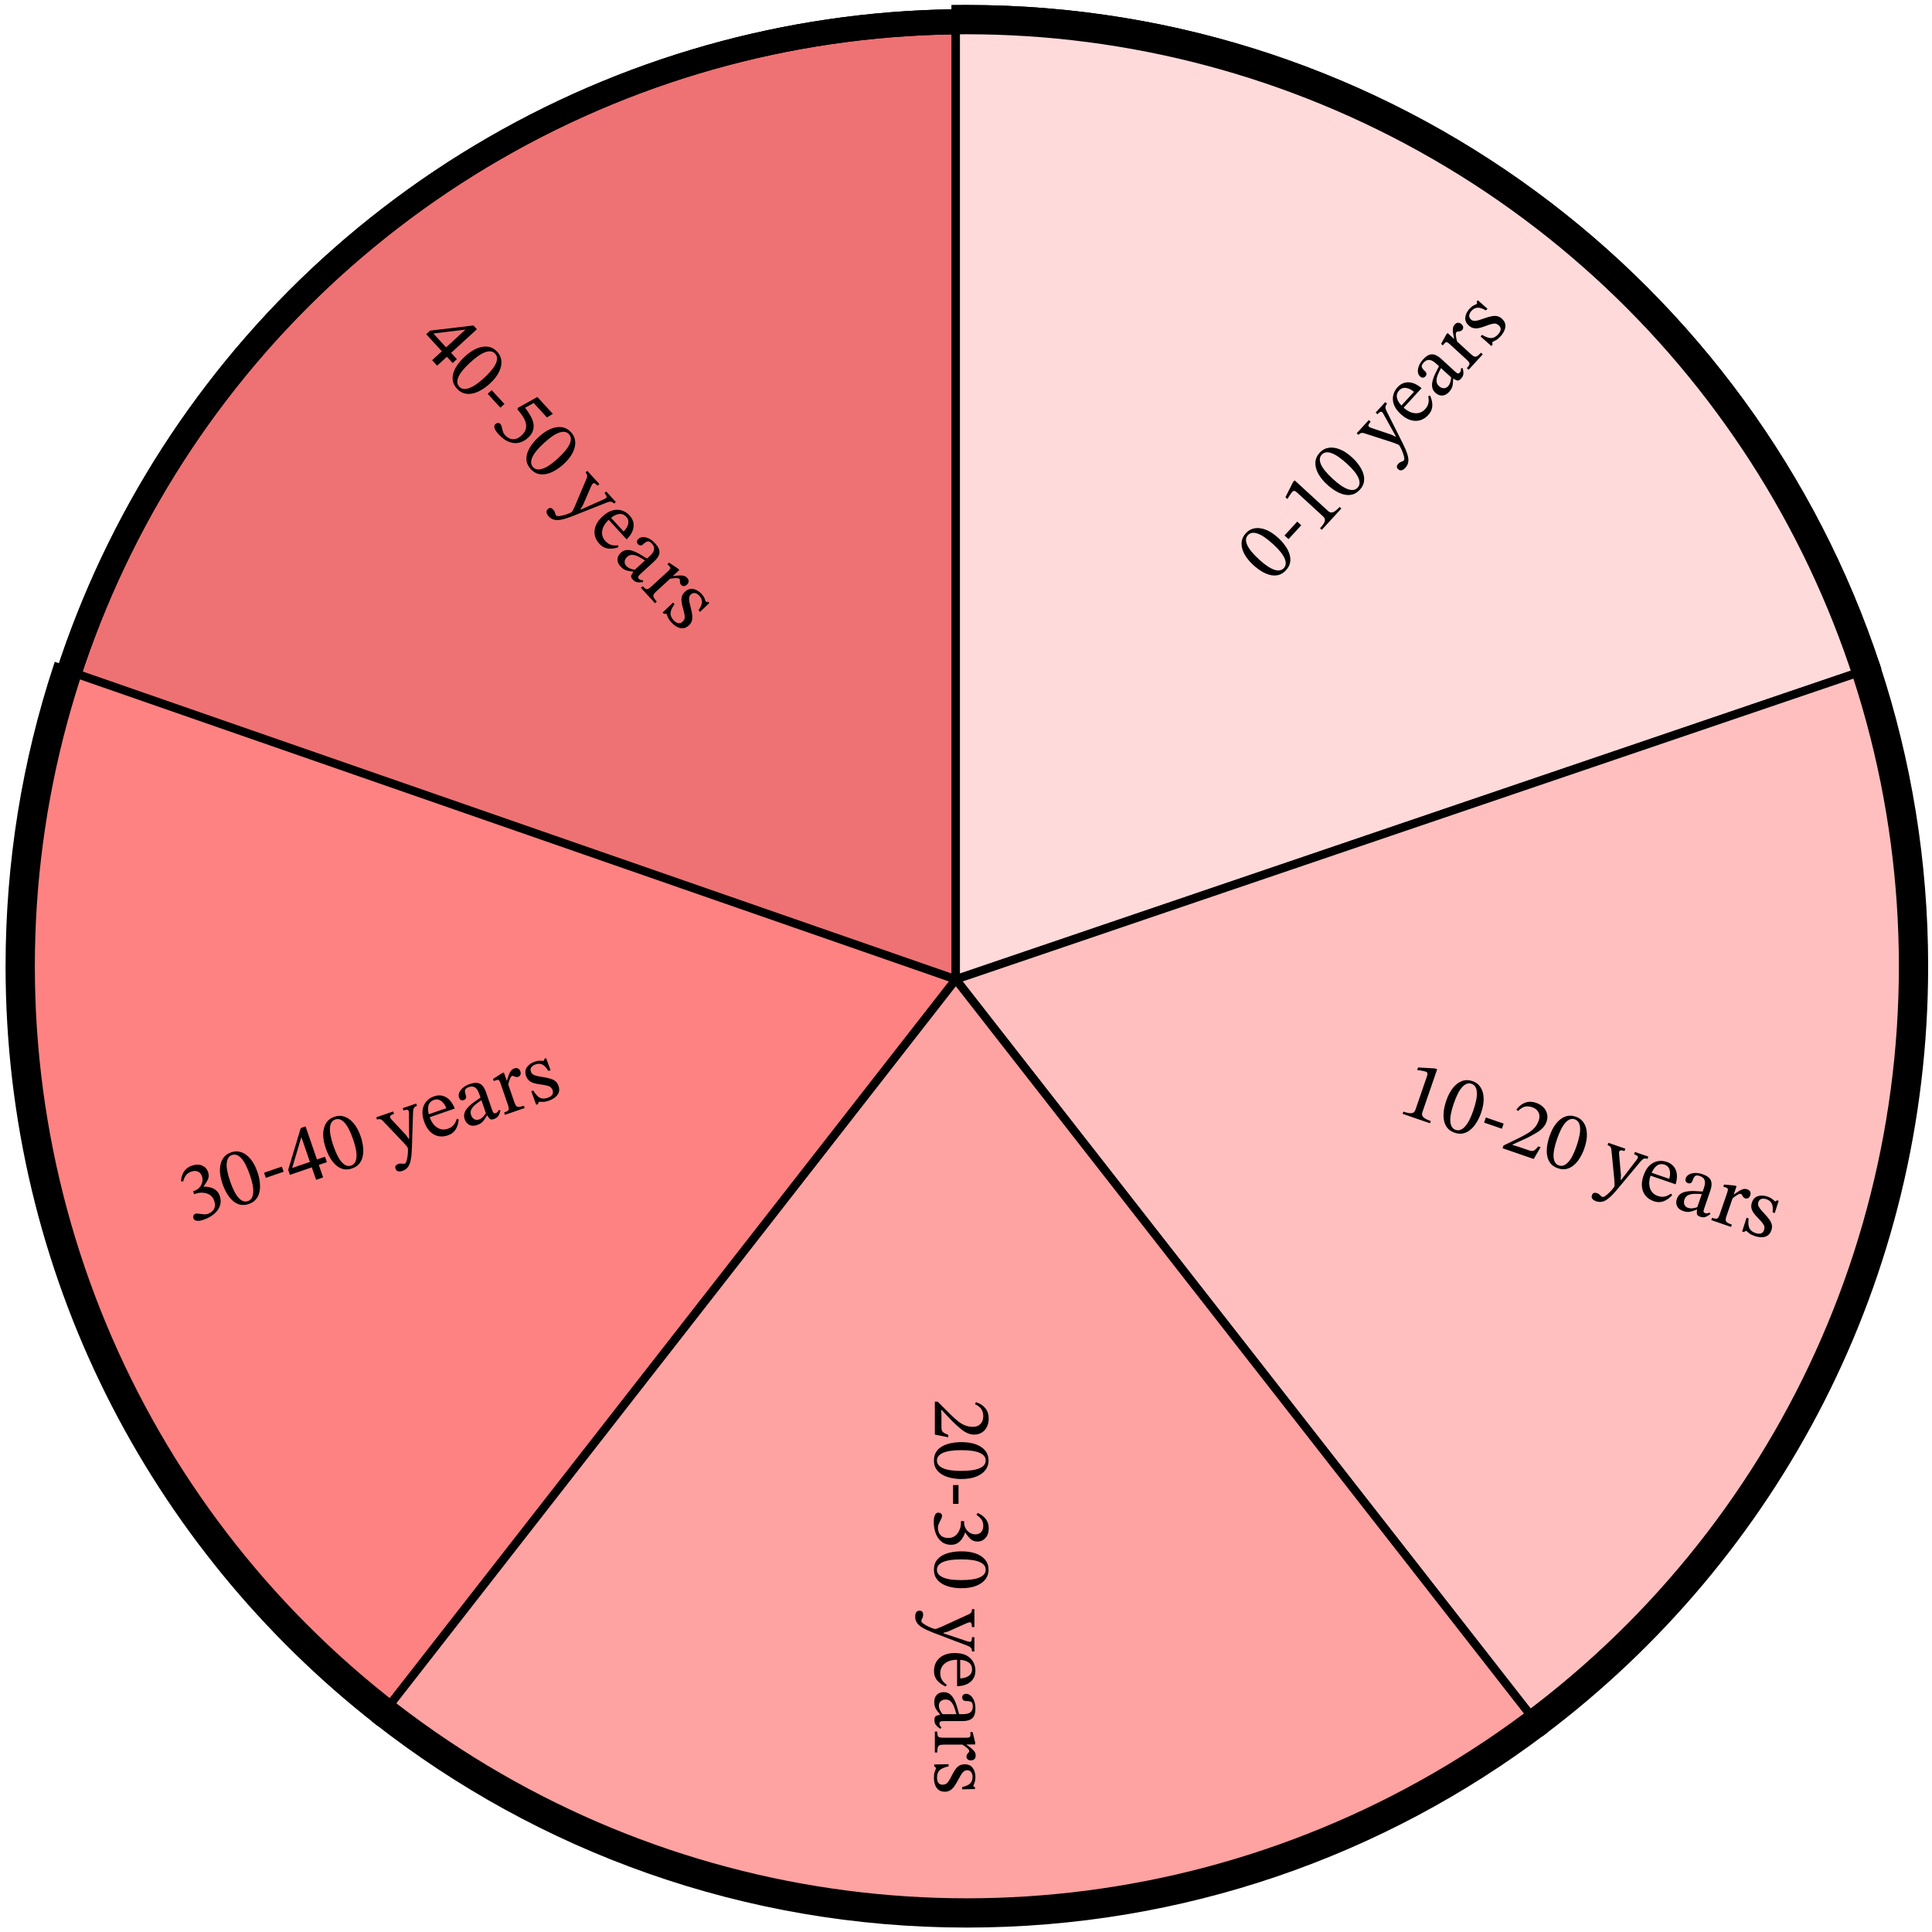
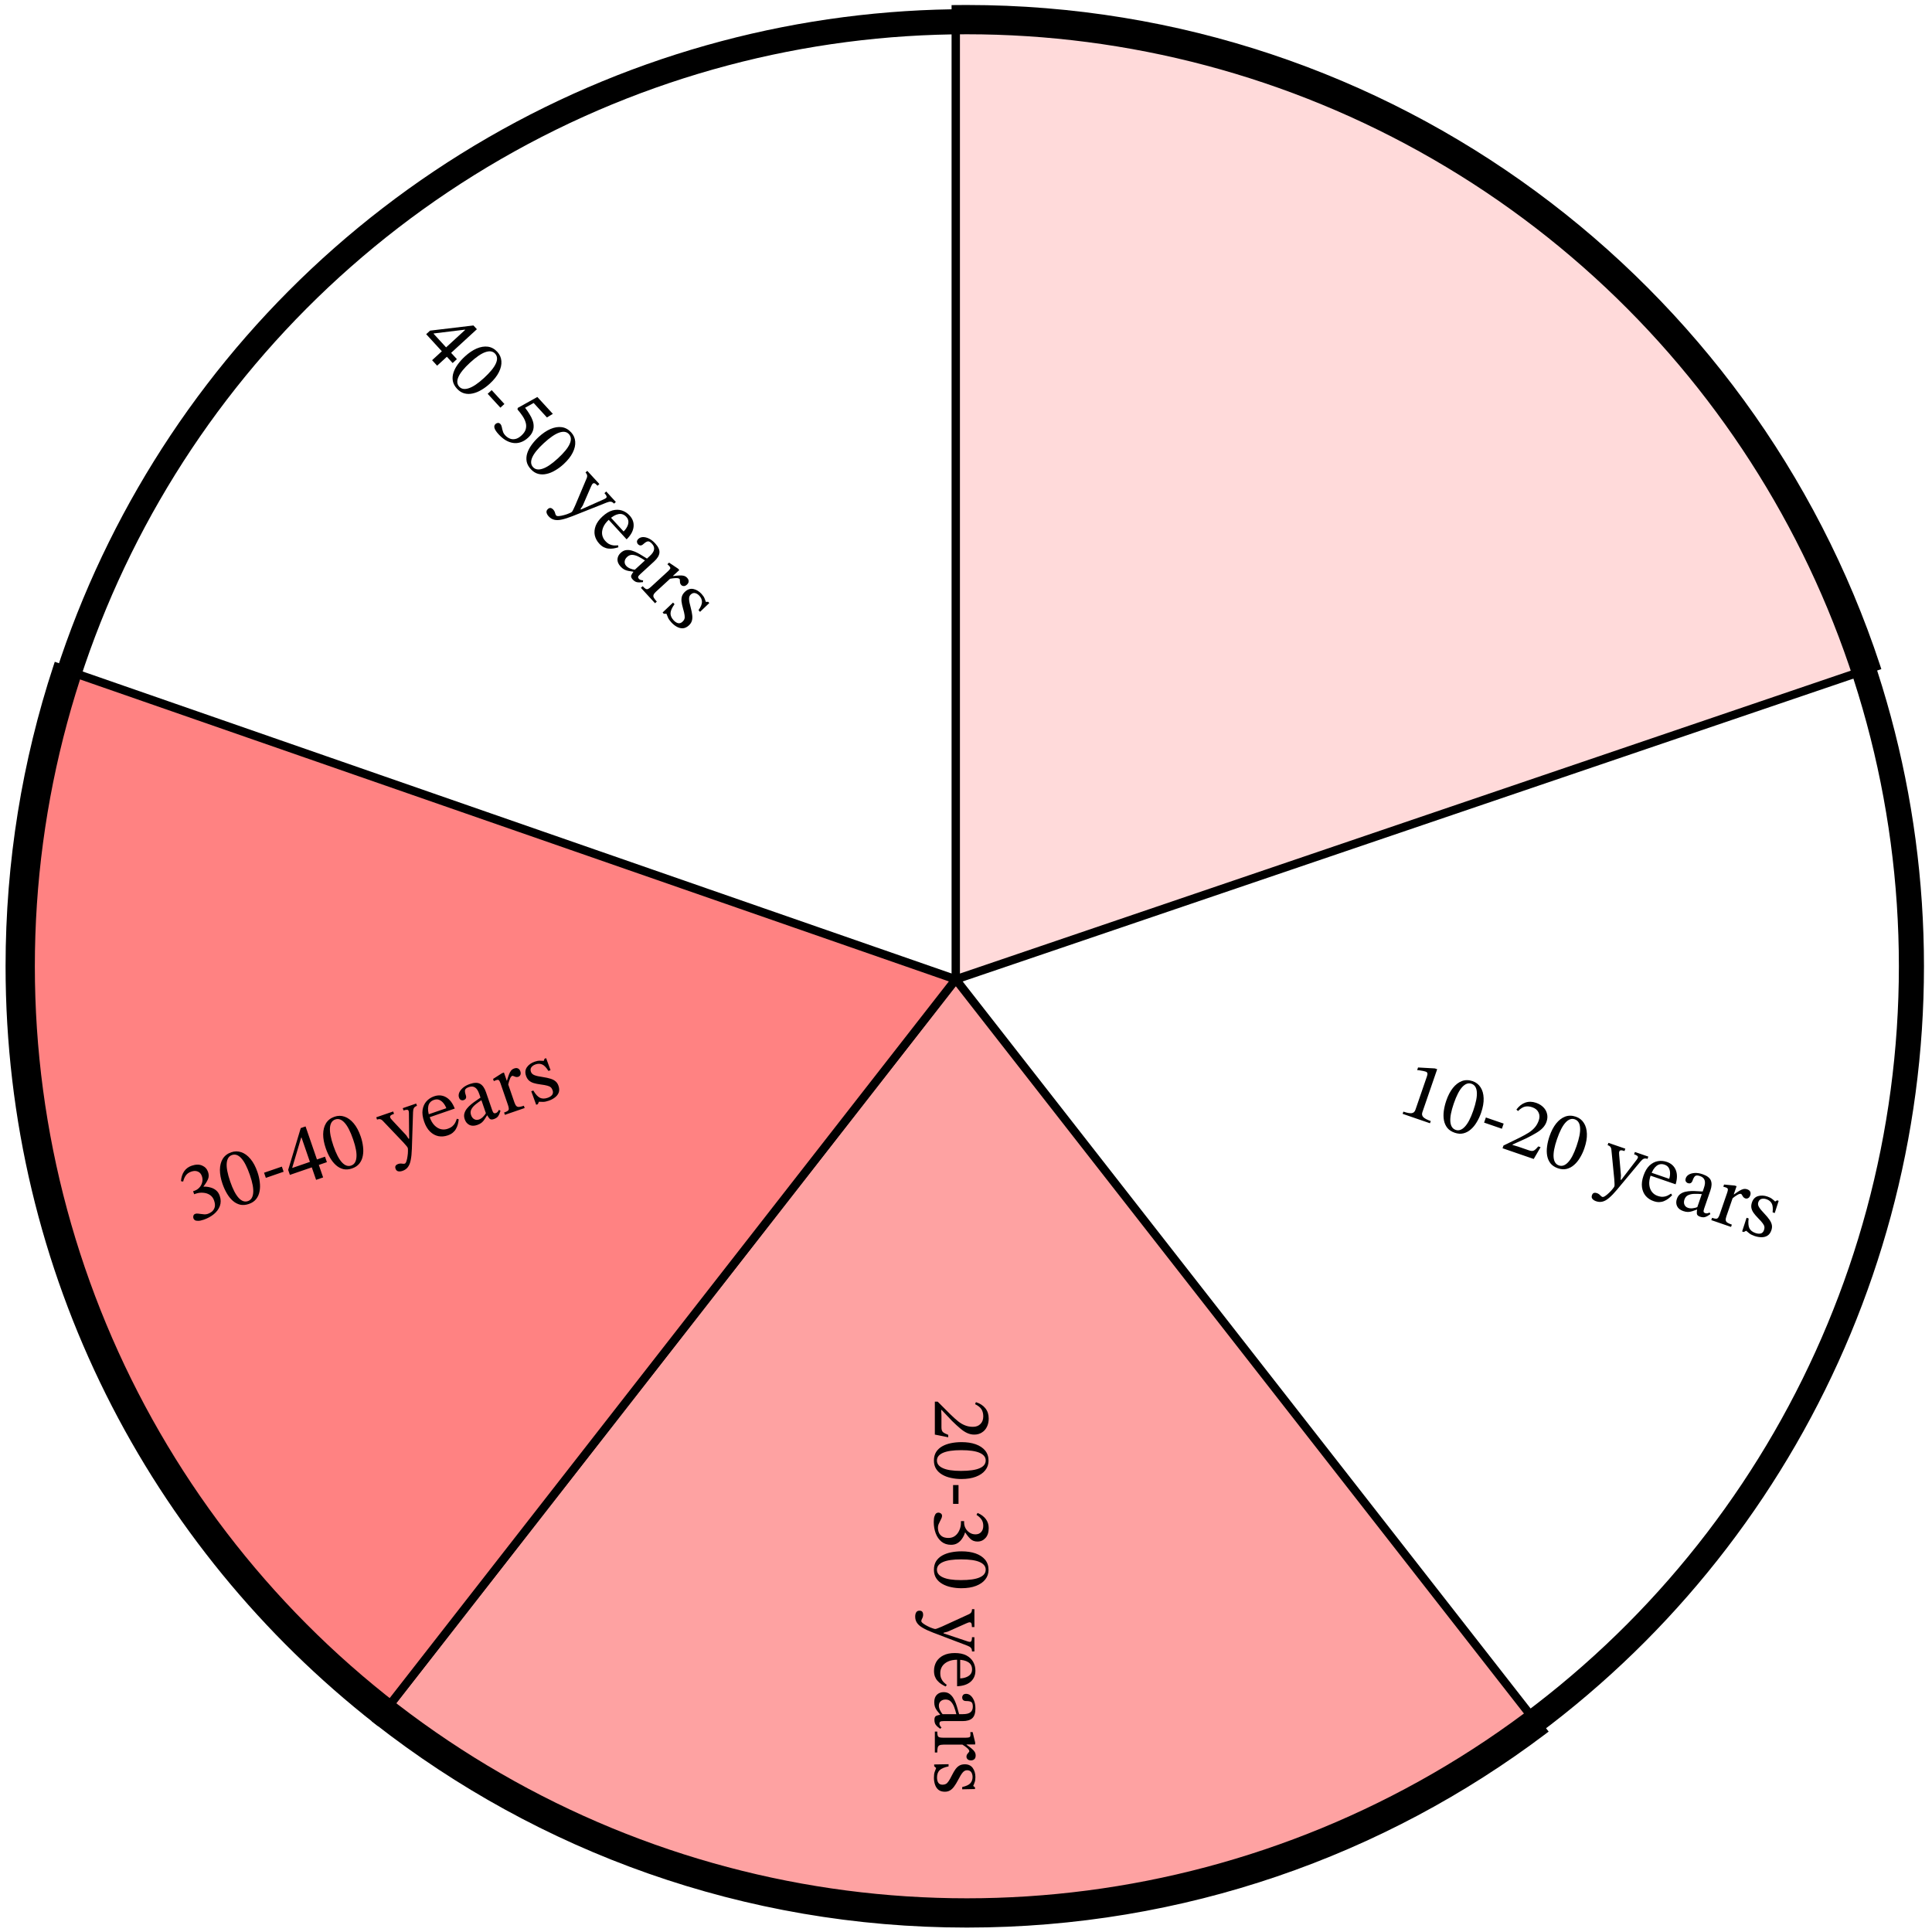
<svg xmlns="http://www.w3.org/2000/svg" width="231" height="231" viewBox="0 0 231 231" fill="none">
-   <circle cx="115.603" cy="115.534" r="112.937" fill="#EE7273" stroke="black" stroke-width="3" />
  <path fill-rule="evenodd" clip-rule="evenodd" d="M114.275 1.105V117.101L224.313 79.688C209.271 34.044 166.285 1.097 115.603 1.097C115.16 1.097 114.717 1.1 114.275 1.105Z" fill="#D9D9D9" />
-   <path d="M114.275 117.101H113.775V117.799L114.436 117.574L114.275 117.101ZM114.275 1.105L114.27 0.605L113.775 0.61V1.105H114.275ZM224.313 79.688L224.474 80.161L224.943 80.002L224.788 79.531L224.313 79.688ZM114.775 117.101V1.105H113.775V117.101H114.775ZM224.153 79.214L114.114 116.627L114.436 117.574L224.474 80.161L224.153 79.214ZM115.603 1.597C166.063 1.597 208.862 34.399 223.839 79.844L224.788 79.531C209.681 33.688 166.507 0.597 115.603 0.597V1.597ZM114.281 1.605C114.721 1.6 115.162 1.597 115.603 1.597V0.597C115.158 0.597 114.714 0.6 114.27 0.605L114.281 1.605Z" fill="black" />
  <path fill-rule="evenodd" clip-rule="evenodd" d="M114.275 1.105V117.101L224.313 79.688C209.271 34.044 166.285 1.097 115.603 1.097C115.16 1.097 114.717 1.1 114.275 1.105Z" fill="#FFDADA" />
  <path d="M114.275 117.101H113.775V117.799L114.436 117.574L114.275 117.101ZM114.275 1.105L114.27 0.605L113.775 0.61V1.105H114.275ZM224.313 79.688L224.474 80.161L224.943 80.002L224.788 79.531L224.313 79.688ZM114.775 117.101V1.105H113.775V117.101H114.775ZM224.153 79.214L114.114 116.627L114.436 117.574L224.474 80.161L224.153 79.214ZM115.603 1.597C166.063 1.597 208.862 34.399 223.839 79.844L224.788 79.531C209.681 33.688 166.507 0.597 115.603 0.597V1.597ZM114.281 1.605C114.721 1.6 115.162 1.597 115.603 1.597V0.597C115.158 0.597 114.714 0.6 114.27 0.605L114.281 1.605Z" fill="black" />
-   <path fill-rule="evenodd" clip-rule="evenodd" d="M184.459 206.945C212.145 186.058 230.04 152.886 230.04 115.533C230.04 103.013 228.029 90.963 224.313 79.687L114.275 117.1L184.459 206.945Z" fill="#FFBFBF" />
-   <path d="M184.459 206.945L184.065 207.253L184.368 207.64L184.761 207.344L184.459 206.945ZM224.313 79.687L224.788 79.531L224.63 79.051L224.153 79.214L224.313 79.687ZM114.275 117.1L114.114 116.627L113.448 116.853L113.881 117.408L114.275 117.1ZM229.54 115.533C229.54 152.722 211.724 185.749 184.158 206.546L184.761 207.344C212.565 186.367 230.54 153.049 230.54 115.533H229.54ZM223.839 79.844C227.538 91.069 229.54 103.067 229.54 115.533H230.54C230.54 102.959 228.521 90.856 224.788 79.531L223.839 79.844ZM224.153 79.214L114.114 116.627L114.436 117.573L224.474 80.16L224.153 79.214ZM113.881 117.408L184.065 207.253L184.854 206.637L114.669 116.792L113.881 117.408Z" fill="black" />
  <path fill-rule="evenodd" clip-rule="evenodd" d="M45.136 205.707L114.275 117.1L184.459 206.945C165.3 221.399 141.452 229.97 115.603 229.97C89.024 229.97 64.562 220.909 45.136 205.707Z" fill="#FEA2A2" />
  <path d="M45.136 205.707L44.742 205.4L44.435 205.793L44.828 206.101L45.136 205.707ZM114.275 117.1L114.669 116.792L114.275 116.287L113.881 116.792L114.275 117.1ZM184.459 206.945L184.76 207.344L185.166 207.038L184.853 206.637L184.459 206.945ZM45.53 206.015L114.669 117.407L113.881 116.792L44.742 205.4L45.53 206.015ZM113.881 117.407L184.065 207.253L184.853 206.637L114.669 116.792L113.881 117.407ZM184.158 206.546C165.083 220.937 141.34 229.47 115.603 229.47V230.47C141.565 230.47 165.517 221.862 184.76 207.344L184.158 206.546ZM115.603 229.47C89.14 229.47 64.785 220.449 45.444 205.314L44.828 206.101C64.338 221.369 88.909 230.47 115.603 230.47V229.47Z" fill="black" />
  <path fill-rule="evenodd" clip-rule="evenodd" d="M45.136 205.707C18.37 184.761 1.166 152.156 1.166 115.533C1.166 103.042 3.167 91.019 6.866 79.766L114.275 117.1L45.136 205.707Z" fill="#FF8282" />
  <path d="M45.136 205.707L44.828 206.101L45.223 206.41L45.531 206.015L45.136 205.707ZM6.866 79.766L7.031 79.294L6.55 79.127L6.391 79.61L6.866 79.766ZM114.275 117.1L114.669 117.407L115.099 116.857L114.439 116.627L114.275 117.1ZM45.444 205.314C18.794 184.458 1.666 151.996 1.666 115.533H0.666C0.666 152.316 17.946 185.064 44.828 206.101L45.444 205.314ZM1.666 115.533C1.666 103.096 3.659 91.126 7.341 79.923L6.391 79.61C2.676 90.913 0.666 102.989 0.666 115.533H1.666ZM114.439 116.627L7.031 79.294L6.702 80.239L114.111 117.572L114.439 116.627ZM45.531 206.015L114.669 117.407L113.881 116.792L44.742 205.4L45.531 206.015Z" fill="black" />
  <circle cx="115.603" cy="115.534" r="112.937" stroke="black" stroke-width="3" />
-   <path d="M153.769 68.168C153.499 68.463 153.205 68.655 152.888 68.744C152.566 68.829 152.233 68.832 151.89 68.752C151.547 68.672 151.201 68.527 150.852 68.316C150.503 68.104 150.167 67.85 149.843 67.552C149.376 67.124 149.022 66.686 148.781 66.239C148.54 65.782 148.429 65.341 148.448 64.916C148.472 64.485 148.646 64.093 148.97 63.739C149.263 63.42 149.616 63.228 150.028 63.163C150.436 63.094 150.882 63.155 151.367 63.346C151.847 63.533 152.34 63.858 152.846 64.323C153.16 64.611 153.433 64.92 153.664 65.25C153.9 65.575 154.07 65.907 154.175 66.247C154.283 66.582 154.309 66.914 154.253 67.242C154.196 67.57 154.035 67.879 153.769 68.168ZM153.504 67.925C153.77 67.635 153.8 67.252 153.596 66.775C153.396 66.292 152.942 65.727 152.234 65.078C151.488 64.393 150.865 63.967 150.367 63.8C149.869 63.623 149.48 63.687 149.201 63.992C148.935 64.281 148.907 64.667 149.116 65.149C149.326 65.63 149.796 66.207 150.528 66.879C151.241 67.532 151.848 67.945 152.351 68.116C152.849 68.284 153.233 68.22 153.504 67.925ZM155.584 62.802L154.063 64.46L153.584 64.021L155.105 62.363L155.584 62.802ZM160.377 60.802L158.038 63.352L157.832 63.162C158.152 62.813 158.34 62.534 158.397 62.324C158.454 62.114 158.392 61.925 158.21 61.759L155.093 58.899C154.965 58.782 154.859 58.716 154.773 58.701C154.682 58.681 154.594 58.718 154.509 58.811C154.464 58.861 154.406 58.934 154.334 59.031C154.263 59.129 154.192 59.236 154.122 59.352C154.046 59.464 153.985 59.57 153.937 59.671L153.694 59.448L154.6 57.647L154.796 57.433L158.805 61.11C158.987 61.277 159.182 61.321 159.391 61.241C159.6 61.161 159.86 60.952 160.171 60.613L160.377 60.802ZM162.595 58.547C162.325 58.841 162.031 59.033 161.714 59.123C161.392 59.207 161.059 59.21 160.716 59.13C160.373 59.051 160.027 58.905 159.678 58.694C159.329 58.482 158.993 58.228 158.669 57.93C158.202 57.502 157.848 57.065 157.607 56.617C157.366 56.161 157.254 55.719 157.274 55.294C157.298 54.864 157.472 54.471 157.796 54.118C158.089 53.798 158.442 53.606 158.854 53.541C159.262 53.472 159.708 53.533 160.193 53.724C160.673 53.911 161.166 54.237 161.672 54.701C161.986 54.989 162.259 55.298 162.49 55.628C162.726 55.953 162.896 56.285 163 56.625C163.109 56.96 163.135 57.292 163.079 57.62C163.022 57.948 162.861 58.257 162.595 58.547ZM162.33 58.303C162.596 58.013 162.626 57.63 162.422 57.153C162.222 56.671 161.768 56.105 161.06 55.456C160.314 54.771 159.691 54.345 159.193 54.178C158.695 54.001 158.306 54.065 158.027 54.37C157.761 54.66 157.733 55.045 157.942 55.527C158.152 56.009 158.622 56.585 159.354 57.257C160.067 57.91 160.674 58.323 161.177 58.495C161.675 58.662 162.059 58.598 162.33 58.303ZM168.034 55.931C167.895 56.083 167.75 56.181 167.601 56.225C167.452 56.27 167.309 56.228 167.171 56.102C167.058 55.999 167.006 55.892 167.016 55.783C167.03 55.67 167.08 55.566 167.165 55.473C167.282 55.345 167.413 55.257 167.557 55.208C167.706 55.154 167.803 55.103 167.848 55.054C167.911 54.985 167.925 54.862 167.889 54.684C167.858 54.511 167.802 54.32 167.722 54.111C167.647 53.897 167.563 53.707 167.471 53.541C167.389 53.375 167.32 53.267 167.266 53.218C167.217 53.173 167.104 53.118 166.927 53.055C166.754 52.987 166.598 52.93 166.459 52.884L163.1 51.798C162.985 51.756 162.876 51.746 162.773 51.769C162.665 51.788 162.551 51.864 162.429 51.997L162.215 51.801L163.662 50.224L163.883 50.426C163.73 50.593 163.643 50.722 163.624 50.813C163.604 50.894 163.625 50.964 163.689 51.022C163.738 51.067 163.804 51.105 163.885 51.134C163.962 51.159 164.036 51.187 164.108 51.216L166.392 51.981L166.841 52.217L166.888 52.165L165.407 49.49C165.391 49.458 165.368 49.423 165.339 49.387C165.308 49.341 165.281 49.307 165.256 49.284C165.183 49.217 165.097 49.211 165.001 49.267C164.909 49.318 164.806 49.405 164.694 49.528L164.48 49.332L165.629 48.079L165.843 48.275C165.708 48.422 165.643 48.562 165.648 48.694C165.649 48.821 165.696 48.977 165.789 49.162L167.756 53.083C167.999 53.568 168.172 53.985 168.277 54.335C168.386 54.679 168.42 54.977 168.379 55.229C168.343 55.486 168.228 55.719 168.034 55.931ZM170.76 49.631C170.49 49.925 170.175 50.13 169.817 50.245C169.458 50.35 169.081 50.347 168.684 50.237C168.283 50.122 167.886 49.884 167.493 49.524C167.08 49.145 166.804 48.766 166.665 48.385C166.525 47.994 166.498 47.62 166.581 47.263C166.665 46.905 166.837 46.584 167.099 46.299C167.468 45.896 167.906 45.701 168.411 45.712C168.916 45.723 169.436 45.955 169.97 46.409L167.773 48.804L167.494 48.561L169.062 46.852C168.876 46.69 168.677 46.566 168.466 46.481C168.249 46.391 168.04 46.358 167.838 46.381C167.636 46.404 167.454 46.503 167.292 46.68C167.031 46.965 166.948 47.282 167.043 47.632C167.133 47.977 167.383 48.337 167.79 48.711C168.129 49.022 168.461 49.227 168.786 49.327C169.112 49.426 169.412 49.439 169.687 49.365C169.957 49.288 170.185 49.148 170.37 48.947C170.554 48.745 170.676 48.558 170.735 48.386C170.798 48.209 170.828 48.038 170.826 47.873C170.818 47.703 170.799 47.532 170.768 47.358L171 47.313C171.079 47.503 171.144 47.698 171.195 47.899C171.241 48.095 171.261 48.29 171.256 48.484C171.254 48.673 171.215 48.863 171.139 49.055C171.062 49.247 170.936 49.439 170.76 49.631ZM173.265 46.855C173.004 47.14 172.725 47.287 172.428 47.295C172.135 47.298 171.871 47.191 171.635 46.975C171.439 46.795 171.315 46.6 171.263 46.389C171.211 46.17 171.206 45.944 171.248 45.711C171.295 45.473 171.365 45.239 171.459 45.008C171.557 44.773 171.661 44.551 171.77 44.343C171.879 44.136 171.972 43.95 172.05 43.786L171.726 43.489C171.406 43.196 171.129 43.045 170.892 43.037C170.656 43.019 170.436 43.12 170.233 43.341C170.039 43.552 169.96 43.728 169.994 43.868C170.028 44.008 170.156 44.179 170.377 44.382C170.49 44.486 170.549 44.594 170.554 44.707C170.558 44.811 170.513 44.914 170.419 45.017C170.351 45.091 170.259 45.138 170.142 45.157C170.024 45.167 169.904 45.115 169.781 45.002C169.643 44.876 169.561 44.705 169.532 44.489C169.509 44.269 169.545 44.026 169.643 43.763C169.744 43.494 169.917 43.227 170.16 42.962C170.53 42.559 170.884 42.36 171.224 42.364C171.564 42.368 171.926 42.546 172.309 42.898L173.982 44.432C174.134 44.572 174.248 44.645 174.324 44.651C174.4 44.657 174.473 44.621 174.546 44.542C174.609 44.473 174.648 44.396 174.663 44.311C174.683 44.22 174.688 44.126 174.679 44.027L174.898 44.025C174.963 44.309 174.985 44.547 174.964 44.736C174.944 44.917 174.848 45.1 174.677 45.287C174.519 45.459 174.366 45.527 174.218 45.491C174.075 45.45 173.901 45.358 173.697 45.216L173.568 45.179L172.293 44.01C172.144 44.28 172.017 44.547 171.91 44.812C171.804 45.076 171.753 45.323 171.758 45.554C171.763 45.785 171.862 45.989 172.053 46.164C172.235 46.331 172.425 46.415 172.623 46.416C172.822 46.417 172.993 46.339 173.137 46.181C173.254 46.053 173.344 45.892 173.406 45.696C173.473 45.494 173.508 45.273 173.512 45.033L173.832 45.217L173.75 45.306C173.745 45.509 173.732 45.7 173.712 45.88C173.696 46.056 173.653 46.225 173.585 46.388C173.516 46.542 173.409 46.698 173.265 46.855ZM177.286 42.368L175.596 44.211L175.383 44.014C175.531 43.852 175.627 43.723 175.67 43.627C175.713 43.521 175.709 43.427 175.658 43.344C175.607 43.252 175.512 43.143 175.375 43.017L173.348 41.158C173.216 41.036 173.106 40.958 173.02 40.924C172.933 40.881 172.829 40.925 172.707 41.058C172.639 41.132 172.59 41.191 172.559 41.234C172.528 41.278 172.512 41.3 172.512 41.3L172.306 41.111L172.923 39.994L173.085 39.817L173.844 40.514L173.865 40.492C173.8 40.197 173.754 39.947 173.726 39.74C173.698 39.534 173.698 39.357 173.724 39.209C173.756 39.057 173.825 38.922 173.933 38.804C174.064 38.662 174.198 38.59 174.335 38.589C174.476 38.583 174.61 38.638 174.738 38.755C174.876 38.881 174.945 39.008 174.946 39.136C174.951 39.258 174.915 39.361 174.839 39.444C174.767 39.523 174.682 39.576 174.584 39.604C174.485 39.623 174.396 39.636 174.316 39.644C174.232 39.648 174.176 39.664 174.149 39.694C174.072 39.777 174.048 39.932 174.077 40.157C174.105 40.382 174.153 40.606 174.219 40.83L175.899 42.371C176.051 42.511 176.185 42.597 176.3 42.63C176.414 42.663 176.529 42.642 176.644 42.566C176.763 42.485 176.906 42.354 177.072 42.172L177.286 42.368ZM178.311 41.369L177.023 40.229L177.199 40.037C177.649 40.306 178.021 40.433 178.313 40.421C178.6 40.404 178.867 40.26 179.115 39.99C179.286 39.803 179.389 39.617 179.424 39.432C179.453 39.242 179.382 39.068 179.21 38.91C179.092 38.802 178.973 38.734 178.854 38.706C178.74 38.673 178.589 38.68 178.402 38.725C178.211 38.767 177.952 38.851 177.627 38.978C177.307 39.101 177.03 39.186 176.796 39.233C176.557 39.277 176.343 39.274 176.152 39.226C175.961 39.178 175.775 39.07 175.593 38.903C175.288 38.624 175.157 38.304 175.198 37.944C175.243 37.578 175.41 37.238 175.699 36.924C175.87 36.737 176.032 36.605 176.184 36.528C176.332 36.446 176.47 36.379 176.6 36.326L176.607 36.319L176.567 36.051L176.702 35.904L177.85 36.916L177.667 37.115C177.247 36.874 176.907 36.766 176.648 36.791C176.385 36.812 176.15 36.935 175.942 37.161C175.789 37.328 175.698 37.507 175.668 37.697C175.643 37.882 175.714 38.051 175.881 38.204C176.024 38.335 176.212 38.386 176.447 38.357C176.682 38.328 177.02 38.231 177.461 38.065C177.786 37.947 178.075 37.864 178.328 37.816C178.575 37.762 178.802 37.757 179.006 37.8C179.206 37.839 179.397 37.942 179.579 38.108C179.81 38.32 179.945 38.548 179.983 38.792C180.017 39.031 179.978 39.276 179.866 39.526C179.759 39.771 179.604 40.004 179.401 40.225C179.207 40.437 179.03 40.586 178.868 40.673C178.712 40.755 178.568 40.827 178.439 40.89L178.425 40.904L178.453 41.215L178.311 41.369Z" fill="black" />
  <path d="M170.977 134.302L167.705 133.176L167.796 132.911C168.244 133.065 168.575 133.126 168.791 133.095C169.006 133.063 169.154 132.931 169.234 132.698L170.611 128.698C170.668 128.534 170.686 128.41 170.665 128.325C170.647 128.235 170.578 128.169 170.459 128.127C170.396 128.106 170.305 128.082 170.187 128.055C170.07 128.029 169.943 128.006 169.809 127.988C169.676 127.964 169.554 127.95 169.442 127.947L169.55 127.634L171.563 127.746L171.837 127.84L170.066 132.984C169.986 133.217 170.024 133.414 170.18 133.573C170.337 133.733 170.633 133.888 171.068 134.038L170.977 134.302ZM173.93 135.436C173.551 135.305 173.258 135.113 173.05 134.858C172.844 134.596 172.709 134.292 172.645 133.946C172.581 133.6 172.576 133.224 172.63 132.82C172.685 132.416 172.784 132.006 172.927 131.59C173.133 130.991 173.393 130.492 173.707 130.092C174.03 129.688 174.39 129.41 174.788 129.258C175.192 129.108 175.621 129.112 176.075 129.268C176.484 129.409 176.801 129.655 177.025 130.008C177.252 130.354 177.374 130.787 177.392 131.308C177.412 131.823 177.311 132.404 177.087 133.054C176.948 133.457 176.774 133.831 176.564 134.174C176.36 134.52 176.123 134.809 175.853 135.04C175.589 135.274 175.296 135.43 174.973 135.509C174.649 135.588 174.302 135.564 173.93 135.436ZM174.047 135.095C174.419 135.223 174.783 135.098 175.138 134.72C175.501 134.344 175.838 133.702 176.15 132.795C176.48 131.837 176.623 131.096 176.577 130.573C176.54 130.045 176.326 129.714 175.935 129.579C175.564 129.451 175.199 129.58 174.841 129.964C174.483 130.348 174.142 131.01 173.819 131.949C173.504 132.863 173.368 133.585 173.411 134.115C173.457 134.638 173.669 134.965 174.047 135.095ZM179.574 134.957L177.447 134.225L177.658 133.61L179.786 134.343L179.574 134.957ZM183.379 138.573L179.653 137.29L179.764 136.968L181.696 136.026C182.122 135.813 182.483 135.613 182.78 135.426C183.079 135.233 183.325 135.022 183.517 134.792C183.715 134.564 183.871 134.286 183.984 133.958C184.105 133.605 184.095 133.288 183.952 133.006C183.818 132.72 183.568 132.514 183.202 132.388C182.893 132.282 182.606 132.257 182.34 132.313C182.08 132.372 181.801 132.547 181.503 132.84L181.308 132.667C181.612 132.257 181.965 131.98 182.367 131.836C182.769 131.693 183.2 131.7 183.66 131.858C184.019 131.982 184.31 132.16 184.534 132.392C184.759 132.618 184.905 132.88 184.972 133.177C185.047 133.471 185.027 133.785 184.912 134.119C184.816 134.397 184.664 134.644 184.456 134.861C184.255 135.074 183.992 135.276 183.665 135.467C183.345 135.66 182.959 135.869 182.508 136.094L180.853 136.846L180.837 136.894L181.508 137.093L182.823 137.546C183.075 137.633 183.271 137.637 183.411 137.558C183.551 137.479 183.723 137.316 183.928 137.07L184.202 137.164L183.379 138.573ZM186.275 139.686C185.897 139.556 185.603 139.363 185.395 139.108C185.189 138.847 185.054 138.543 184.99 138.197C184.926 137.85 184.921 137.475 184.976 137.071C185.03 136.667 185.129 136.256 185.272 135.84C185.479 135.242 185.739 134.742 186.053 134.343C186.375 133.939 186.735 133.661 187.133 133.509C187.537 133.359 187.966 133.362 188.42 133.519C188.83 133.66 189.147 133.906 189.371 134.259C189.597 134.604 189.719 135.038 189.737 135.559C189.758 136.073 189.656 136.655 189.432 137.305C189.294 137.708 189.119 138.082 188.909 138.425C188.705 138.771 188.468 139.06 188.198 139.291C187.935 139.525 187.641 139.681 187.318 139.76C186.994 139.839 186.647 139.814 186.275 139.686ZM186.392 139.346C186.764 139.474 187.128 139.349 187.484 138.971C187.846 138.595 188.183 137.953 188.496 137.045C188.826 136.087 188.968 135.347 188.922 134.823C188.885 134.296 188.672 133.965 188.281 133.83C187.909 133.702 187.544 133.83 187.186 134.215C186.828 134.599 186.487 135.261 186.164 136.2C185.849 137.114 185.713 137.836 185.757 138.366C185.802 138.889 186.014 139.216 186.392 139.346ZM190.845 143.629C190.65 143.562 190.502 143.469 190.402 143.35C190.302 143.23 190.282 143.083 190.343 142.906C190.393 142.761 190.47 142.671 190.573 142.636C190.683 142.604 190.798 142.608 190.918 142.649C191.082 142.706 191.215 142.79 191.317 142.903C191.426 143.018 191.511 143.086 191.574 143.108C191.663 143.138 191.781 143.102 191.93 142.998C192.076 142.9 192.229 142.773 192.389 142.616C192.555 142.462 192.695 142.31 192.811 142.159C192.93 142.017 193.002 141.911 193.026 141.842C193.047 141.779 193.052 141.653 193.039 141.465C193.032 141.28 193.022 141.114 193.009 140.969L192.664 137.455C192.657 137.333 192.622 137.229 192.56 137.144C192.5 137.053 192.384 136.978 192.214 136.919L192.309 136.645L194.332 137.342L194.234 137.625C194.02 137.552 193.867 137.524 193.777 137.542C193.694 137.556 193.639 137.604 193.611 137.686C193.589 137.749 193.581 137.823 193.586 137.91C193.594 137.99 193.598 138.069 193.6 138.147L193.81 140.546L193.774 141.052L193.84 141.075L195.701 138.649C195.724 138.621 195.747 138.587 195.768 138.545C195.798 138.499 195.819 138.46 195.83 138.429C195.862 138.334 195.834 138.254 195.744 138.187C195.66 138.123 195.539 138.064 195.382 138.01L195.476 137.736L197.083 138.289L196.989 138.563C196.8 138.498 196.646 138.495 196.527 138.552C196.411 138.604 196.287 138.709 196.154 138.868L193.344 142.237C192.997 142.653 192.684 142.979 192.405 143.214C192.133 143.452 191.873 143.602 191.626 143.665C191.376 143.734 191.116 143.722 190.845 143.629ZM197.709 143.613C197.331 143.483 197.018 143.276 196.77 142.993C196.53 142.706 196.382 142.359 196.325 141.952C196.27 141.538 196.329 141.079 196.503 140.575C196.685 140.045 196.923 139.641 197.217 139.361C197.519 139.077 197.851 138.902 198.212 138.836C198.573 138.77 198.936 138.8 199.302 138.926C199.819 139.104 200.173 139.427 200.365 139.895C200.556 140.363 200.55 140.932 200.348 141.602L197.275 140.544L197.386 140.191L199.579 140.946C199.653 140.711 199.687 140.48 199.681 140.252C199.677 140.018 199.624 139.813 199.523 139.637C199.421 139.461 199.257 139.334 199.03 139.255C198.664 139.13 198.34 139.18 198.058 139.407C197.777 139.628 197.547 140 197.367 140.523C197.217 140.958 197.161 141.344 197.2 141.682C197.239 142.02 197.347 142.3 197.524 142.523C197.703 142.74 197.922 142.893 198.18 142.982C198.439 143.071 198.659 143.108 198.84 143.093C199.028 143.08 199.197 143.039 199.348 142.971C199.5 142.897 199.65 142.811 199.796 142.713L199.93 142.907C199.787 143.056 199.634 143.193 199.471 143.32C199.309 143.441 199.138 143.537 198.959 143.609C198.785 143.684 198.595 143.724 198.388 143.73C198.181 143.737 197.955 143.698 197.709 143.613ZM201.254 144.802C200.889 144.676 200.643 144.478 200.517 144.209C200.397 143.943 200.389 143.658 200.494 143.355C200.58 143.103 200.71 142.912 200.882 142.78C201.062 142.645 201.268 142.55 201.498 142.496C201.735 142.443 201.978 142.414 202.226 142.408C202.482 142.404 202.726 142.411 202.96 142.428C203.194 142.445 203.401 142.456 203.583 142.462L203.726 142.046C203.867 141.637 203.894 141.322 203.808 141.102C203.73 140.877 203.549 140.716 203.266 140.619C202.995 140.525 202.802 140.522 202.687 140.61C202.572 140.697 202.466 140.883 202.368 141.166C202.318 141.311 202.243 141.409 202.141 141.458C202.048 141.504 201.935 141.504 201.803 141.458C201.708 141.426 201.629 141.359 201.564 141.26C201.508 141.156 201.507 141.025 201.562 140.868C201.623 140.691 201.746 140.547 201.933 140.435C202.126 140.325 202.363 140.262 202.643 140.246C202.93 140.232 203.244 140.283 203.584 140.401C204.101 140.578 204.425 140.824 204.557 141.137C204.689 141.451 204.67 141.853 204.501 142.345L203.762 144.491C203.695 144.687 203.673 144.82 203.698 144.892C203.722 144.964 203.785 145.018 203.886 145.052C203.974 145.083 204.061 145.088 204.145 145.067C204.236 145.049 204.325 145.017 204.412 144.969L204.501 145.169C204.266 145.342 204.057 145.457 203.875 145.514C203.702 145.567 203.495 145.552 203.256 145.47C203.035 145.394 202.912 145.281 202.886 145.131C202.866 144.983 202.881 144.787 202.93 144.543L202.912 144.41L203.475 142.774C203.168 142.746 202.872 142.736 202.587 142.744C202.302 142.751 202.055 142.804 201.845 142.901C201.636 142.998 201.488 143.169 201.404 143.415C201.323 143.648 201.323 143.856 201.401 144.038C201.479 144.22 201.619 144.346 201.821 144.415C201.985 144.472 202.169 144.489 202.374 144.468C202.585 144.449 202.801 144.393 203.024 144.301L202.982 144.667L202.869 144.628C202.68 144.704 202.499 144.769 202.326 144.822C202.159 144.877 201.987 144.906 201.81 144.908C201.641 144.907 201.456 144.871 201.254 144.802ZM206.973 146.697L204.61 145.883L204.704 145.609C204.912 145.681 205.069 145.717 205.174 145.718C205.288 145.715 205.373 145.673 205.428 145.594C205.492 145.51 205.555 145.38 205.616 145.204L206.511 142.603C206.57 142.433 206.597 142.302 206.594 142.209C206.599 142.112 206.517 142.034 206.346 141.976C206.252 141.943 206.178 141.921 206.126 141.91C206.073 141.899 206.047 141.894 206.047 141.894L206.138 141.629L207.408 141.749L207.635 141.827L207.3 142.801L207.328 142.811C207.572 142.634 207.783 142.492 207.961 142.384C208.14 142.276 208.302 142.205 208.447 142.17C208.6 142.138 208.751 142.148 208.903 142.2C209.085 142.263 209.205 142.357 209.26 142.482C209.322 142.609 209.325 142.755 209.269 142.918C209.208 143.095 209.119 143.209 209.003 143.261C208.893 143.314 208.784 143.323 208.677 143.286C208.576 143.251 208.493 143.194 208.429 143.116C208.373 143.033 208.325 142.957 208.285 142.887C208.248 142.81 208.211 142.766 208.173 142.753C208.066 142.716 207.915 142.755 207.719 142.872C207.524 142.988 207.338 143.121 207.159 143.271L206.417 145.427C206.349 145.622 206.324 145.779 206.339 145.897C206.355 146.015 206.42 146.112 206.536 146.187C206.657 146.264 206.835 146.343 207.068 146.423L206.973 146.697ZM208.298 147.238L208.83 145.602L209.076 145.686C209.009 146.207 209.04 146.598 209.169 146.861C209.299 147.117 209.537 147.305 209.884 147.424C210.124 147.507 210.335 147.527 210.519 147.484C210.705 147.436 210.836 147.301 210.912 147.08C210.964 146.929 210.979 146.793 210.957 146.673C210.941 146.554 210.875 146.419 210.759 146.266C210.644 146.107 210.464 145.904 210.218 145.657C209.978 145.412 209.789 145.192 209.652 144.996C209.517 144.795 209.433 144.597 209.402 144.403C209.37 144.208 209.394 143.995 209.474 143.761C209.609 143.37 209.85 143.122 210.196 143.016C210.549 142.912 210.928 142.929 211.331 143.068C211.571 143.151 211.756 143.246 211.888 143.355C212.022 143.458 212.139 143.558 212.239 143.656L212.249 143.659L212.478 143.516L212.667 143.581L212.197 145.037L211.942 144.949C211.995 144.467 211.959 144.113 211.832 143.886C211.708 143.653 211.501 143.486 211.211 143.386C210.997 143.312 210.796 143.3 210.61 143.349C210.431 143.4 210.304 143.532 210.23 143.747C210.167 143.929 210.196 144.123 210.316 144.326C210.436 144.53 210.66 144.801 210.988 145.139C211.226 145.39 211.418 145.622 211.563 145.834C211.711 146.04 211.806 146.246 211.848 146.451C211.892 146.649 211.874 146.865 211.794 147.098C211.692 147.395 211.537 147.609 211.329 147.742C211.124 147.869 210.884 147.931 210.61 147.928C210.342 147.927 210.066 147.878 209.782 147.781C209.511 147.687 209.304 147.584 209.159 147.471C209.021 147.36 208.898 147.257 208.789 147.164L208.77 147.157L208.497 147.306L208.298 147.238Z" fill="black" />
  <path d="M111.775 171.528V167.588H112.115L113.635 169.108C113.975 169.441 114.282 169.718 114.555 169.938C114.835 170.158 115.115 170.321 115.395 170.428C115.675 170.541 115.988 170.598 116.335 170.598C116.708 170.598 117.005 170.485 117.225 170.258C117.452 170.038 117.565 169.735 117.565 169.348C117.565 169.021 117.495 168.741 117.355 168.508C117.215 168.281 116.958 168.075 116.585 167.888L116.685 167.648C117.172 167.801 117.548 168.045 117.815 168.378C118.082 168.711 118.215 169.121 118.215 169.608C118.215 169.988 118.142 170.321 117.995 170.608C117.855 170.895 117.655 171.118 117.395 171.278C117.142 171.445 116.838 171.528 116.485 171.528C116.192 171.528 115.908 171.465 115.635 171.338C115.368 171.218 115.092 171.035 114.805 170.788C114.518 170.548 114.195 170.251 113.835 169.898L112.585 168.578H112.535L112.565 169.278V170.668C112.565 170.935 112.625 171.121 112.745 171.228C112.865 171.335 113.075 171.445 113.375 171.558V171.848L111.775 171.528ZM111.665 174.629C111.665 174.229 111.752 173.889 111.925 173.609C112.105 173.329 112.348 173.103 112.655 172.929C112.962 172.756 113.315 172.629 113.715 172.549C114.115 172.469 114.535 172.429 114.975 172.429C115.608 172.429 116.165 172.513 116.645 172.679C117.132 172.853 117.512 173.103 117.785 173.429C118.058 173.763 118.195 174.169 118.195 174.649C118.195 175.083 118.065 175.463 117.805 175.789C117.552 176.116 117.182 176.373 116.695 176.559C116.215 176.746 115.632 176.839 114.945 176.839C114.518 176.839 114.108 176.796 113.715 176.709C113.322 176.629 112.972 176.499 112.665 176.319C112.358 176.146 112.115 175.919 111.935 175.639C111.755 175.359 111.665 175.023 111.665 174.629ZM112.025 174.629C112.025 175.023 112.262 175.326 112.735 175.539C113.208 175.759 113.925 175.869 114.885 175.869C115.898 175.869 116.645 175.763 117.125 175.549C117.612 175.343 117.855 175.033 117.855 174.619C117.855 174.226 117.615 173.923 117.135 173.709C116.655 173.496 115.918 173.389 114.925 173.389C113.958 173.389 113.232 173.496 112.745 173.709C112.265 173.923 112.025 174.229 112.025 174.629ZM113.955 179.81V177.56H114.605V179.81H113.955ZM111.645 181.975C111.645 181.675 111.675 181.445 111.735 181.285C111.788 181.125 111.855 181.011 111.935 180.945C112.022 180.885 112.108 180.855 112.195 180.855C112.302 180.855 112.402 180.888 112.495 180.955C112.588 181.021 112.635 181.118 112.635 181.245C112.635 181.345 112.608 181.448 112.555 181.555C112.508 181.668 112.452 181.785 112.385 181.905C112.325 182.025 112.268 182.145 112.215 182.265C112.168 182.391 112.145 182.518 112.145 182.645C112.145 182.858 112.182 183.058 112.255 183.245C112.335 183.431 112.465 183.585 112.645 183.705C112.832 183.825 113.088 183.885 113.415 183.885C113.715 183.885 113.975 183.801 114.195 183.635C114.415 183.468 114.585 183.245 114.705 182.965C114.832 182.691 114.895 182.395 114.895 182.075L114.895 181.875H115.275V182.065C115.275 182.291 115.332 182.511 115.445 182.725C115.558 182.938 115.718 183.111 115.925 183.245C116.132 183.385 116.368 183.455 116.635 183.455C116.928 183.455 117.155 183.361 117.315 183.175C117.482 182.995 117.565 182.748 117.565 182.435C117.565 182.135 117.495 181.885 117.355 181.685C117.222 181.485 117.022 181.298 116.755 181.125L116.885 180.895C117.318 181.081 117.648 181.328 117.875 181.635C118.102 181.941 118.215 182.298 118.215 182.705C118.215 183.218 118.085 183.615 117.825 183.895C117.572 184.175 117.255 184.315 116.875 184.315C116.528 184.315 116.248 184.211 116.035 184.005C115.822 183.805 115.615 183.548 115.415 183.235H115.385C115.305 183.501 115.188 183.745 115.035 183.965C114.888 184.191 114.705 184.371 114.485 184.505C114.272 184.638 114.015 184.705 113.715 184.705C113.262 184.705 112.878 184.578 112.565 184.325C112.258 184.071 112.028 183.738 111.875 183.325C111.722 182.911 111.645 182.461 111.645 181.975ZM111.665 187.686C111.665 187.286 111.752 186.946 111.925 186.666C112.105 186.386 112.348 186.159 112.655 185.986C112.962 185.812 113.315 185.686 113.715 185.606C114.115 185.526 114.535 185.486 114.975 185.486C115.608 185.486 116.165 185.569 116.645 185.736C117.132 185.909 117.512 186.159 117.785 186.486C118.058 186.819 118.195 187.226 118.195 187.706C118.195 188.139 118.065 188.519 117.805 188.846C117.552 189.172 117.182 189.429 116.695 189.616C116.215 189.802 115.632 189.896 114.945 189.896C114.518 189.896 114.108 189.852 113.715 189.766C113.322 189.686 112.972 189.556 112.665 189.376C112.358 189.202 112.115 188.976 111.935 188.696C111.755 188.416 111.665 188.079 111.665 187.686ZM112.025 187.686C112.025 188.079 112.262 188.382 112.735 188.596C113.208 188.816 113.925 188.926 114.885 188.926C115.898 188.926 116.645 188.819 117.125 188.606C117.612 188.399 117.855 188.089 117.855 187.676C117.855 187.282 117.615 186.979 117.135 186.766C116.655 186.552 115.918 186.446 114.925 186.446C113.958 186.446 113.232 186.552 112.745 186.766C112.265 186.979 112.025 187.286 112.025 187.686ZM109.425 193.291C109.425 193.084 109.465 192.914 109.545 192.781C109.625 192.647 109.758 192.581 109.945 192.581C110.098 192.581 110.208 192.624 110.275 192.711C110.342 192.804 110.375 192.914 110.375 193.041C110.375 193.214 110.338 193.367 110.265 193.501C110.192 193.641 110.155 193.744 110.155 193.811C110.155 193.904 110.228 194.004 110.375 194.111C110.515 194.217 110.685 194.321 110.885 194.421C111.085 194.527 111.275 194.611 111.455 194.671C111.628 194.737 111.752 194.771 111.825 194.771C111.892 194.771 112.012 194.734 112.185 194.661C112.358 194.594 112.512 194.531 112.645 194.471L115.855 193.001C115.968 192.954 116.055 192.887 116.115 192.801C116.182 192.714 116.215 192.581 116.215 192.401H116.505V194.541H116.205C116.205 194.314 116.182 194.161 116.135 194.081C116.095 194.007 116.032 193.971 115.945 193.971C115.878 193.971 115.805 193.987 115.725 194.021C115.652 194.054 115.578 194.084 115.505 194.111L113.305 195.091L112.815 195.221V195.291L115.715 196.261C115.748 196.274 115.788 196.284 115.835 196.291C115.888 196.304 115.932 196.311 115.965 196.311C116.065 196.311 116.132 196.257 116.165 196.151C116.198 196.051 116.215 195.917 116.215 195.751H116.505V197.451H116.215C116.215 197.251 116.168 197.104 116.075 197.011C115.988 196.917 115.848 196.834 115.655 196.761L111.555 195.201C111.048 195.007 110.638 194.817 110.325 194.631C110.012 194.451 109.785 194.254 109.645 194.041C109.498 193.827 109.425 193.577 109.425 193.291ZM111.675 199.776C111.675 199.376 111.768 199.012 111.955 198.686C112.148 198.366 112.428 198.112 112.795 197.926C113.168 197.739 113.622 197.646 114.155 197.646C114.715 197.646 115.175 197.739 115.535 197.926C115.902 198.119 116.175 198.376 116.355 198.696C116.535 199.016 116.625 199.369 116.625 199.756C116.625 200.302 116.435 200.742 116.055 201.076C115.675 201.409 115.135 201.589 114.435 201.616V198.366L114.805 198.356V200.676C115.052 200.669 115.282 200.626 115.495 200.546C115.715 200.466 115.892 200.349 116.025 200.196C116.158 200.042 116.225 199.846 116.225 199.606C116.225 199.219 116.072 198.929 115.765 198.736C115.465 198.542 115.038 198.446 114.485 198.446C114.025 198.446 113.642 198.519 113.335 198.666C113.028 198.812 112.798 199.006 112.645 199.246C112.498 199.486 112.425 199.742 112.425 200.016C112.425 200.289 112.462 200.509 112.535 200.676C112.608 200.849 112.702 200.996 112.815 201.116C112.935 201.236 113.065 201.349 113.205 201.456L113.065 201.646C112.878 201.559 112.698 201.459 112.525 201.346C112.358 201.232 112.212 201.102 112.085 200.956C111.958 200.816 111.858 200.649 111.785 200.456C111.712 200.262 111.675 200.036 111.675 199.776ZM111.705 203.514C111.705 203.128 111.812 202.831 112.025 202.624C112.238 202.424 112.505 202.324 112.825 202.324C113.092 202.324 113.315 202.384 113.495 202.504C113.682 202.631 113.838 202.794 113.965 202.994C114.092 203.201 114.198 203.421 114.285 203.654C114.372 203.894 114.445 204.128 114.505 204.354C114.565 204.581 114.622 204.781 114.675 204.954H115.115C115.548 204.954 115.855 204.878 116.035 204.724C116.222 204.578 116.315 204.354 116.315 204.054C116.315 203.768 116.255 203.584 116.135 203.504C116.015 203.424 115.805 203.384 115.505 203.384C115.352 203.384 115.235 203.344 115.155 203.264C115.082 203.191 115.045 203.084 115.045 202.944C115.045 202.844 115.082 202.748 115.155 202.654C115.235 202.568 115.358 202.524 115.525 202.524C115.712 202.524 115.888 202.594 116.055 202.734C116.222 202.881 116.358 203.084 116.465 203.344C116.572 203.611 116.625 203.924 116.625 204.284C116.625 204.831 116.498 205.218 116.245 205.444C115.992 205.671 115.605 205.784 115.085 205.784H112.815C112.608 205.784 112.475 205.808 112.415 205.854C112.355 205.901 112.325 205.978 112.325 206.084C112.325 206.178 112.348 206.261 112.395 206.334C112.442 206.414 112.502 206.488 112.575 206.554L112.415 206.704C112.175 206.538 111.998 206.378 111.885 206.224C111.778 206.078 111.725 205.878 111.725 205.624C111.725 205.391 111.792 205.238 111.925 205.164C112.058 205.098 112.248 205.048 112.495 205.014L112.615 204.954H114.345C114.272 204.654 114.185 204.371 114.085 204.104C113.985 203.838 113.855 203.621 113.695 203.454C113.535 203.288 113.325 203.204 113.065 203.204C112.818 203.204 112.622 203.271 112.475 203.404C112.328 203.538 112.255 203.711 112.255 203.924C112.255 204.098 112.298 204.278 112.385 204.464C112.472 204.658 112.595 204.844 112.755 205.024L112.395 205.104V204.984C112.262 204.831 112.142 204.681 112.035 204.534C111.928 204.394 111.845 204.241 111.785 204.074C111.732 203.914 111.705 203.728 111.705 203.514ZM111.775 209.539V207.039H112.065C112.065 207.259 112.082 207.419 112.115 207.519C112.155 207.626 112.222 207.692 112.315 207.719C112.415 207.752 112.558 207.769 112.745 207.769H115.495C115.675 207.769 115.808 207.752 115.895 207.719C115.988 207.692 116.035 207.589 116.035 207.409C116.035 207.309 116.032 207.232 116.025 207.179C116.018 207.126 116.015 207.099 116.015 207.099H116.295L116.595 208.339V208.579H115.565V208.609C115.812 208.782 116.015 208.936 116.175 209.069C116.335 209.202 116.455 209.332 116.535 209.459C116.615 209.592 116.655 209.739 116.655 209.899C116.655 210.092 116.605 210.236 116.505 210.329C116.405 210.429 116.268 210.479 116.095 210.479C115.908 210.479 115.772 210.432 115.685 210.339C115.598 210.252 115.555 210.152 115.555 210.039C115.555 209.932 115.582 209.836 115.635 209.749C115.695 209.669 115.752 209.599 115.805 209.539C115.865 209.479 115.895 209.429 115.895 209.389C115.895 209.276 115.808 209.146 115.635 208.999C115.462 208.852 115.275 208.719 115.075 208.599H112.795C112.588 208.599 112.432 208.626 112.325 208.679C112.218 208.732 112.148 208.826 112.115 208.959C112.082 209.099 112.065 209.292 112.065 209.539H111.775ZM111.695 210.968L113.415 210.938V211.198C112.902 211.305 112.542 211.461 112.335 211.668C112.135 211.875 112.035 212.161 112.035 212.528C112.035 212.781 112.085 212.988 112.185 213.148C112.292 213.308 112.462 213.388 112.695 213.388C112.855 213.388 112.988 213.358 113.095 213.298C113.202 213.245 113.308 213.138 113.415 212.978C113.528 212.818 113.662 212.581 113.815 212.268C113.968 211.961 114.115 211.711 114.255 211.518C114.402 211.325 114.562 211.181 114.735 211.088C114.908 210.995 115.118 210.948 115.365 210.948C115.778 210.948 116.092 211.095 116.305 211.388C116.518 211.688 116.625 212.051 116.625 212.478C116.625 212.731 116.595 212.938 116.535 213.098C116.482 213.258 116.425 213.401 116.365 213.528V213.538L116.575 213.708V213.908L115.045 213.938V213.668C115.518 213.561 115.842 213.411 116.015 213.218C116.195 213.025 116.285 212.775 116.285 212.468C116.285 212.241 116.232 212.048 116.125 211.888C116.018 211.735 115.852 211.658 115.625 211.658C115.432 211.658 115.258 211.748 115.105 211.928C114.952 212.108 114.768 212.408 114.555 212.828C114.395 213.135 114.238 213.391 114.085 213.598C113.938 213.805 113.775 213.961 113.595 214.068C113.422 214.175 113.212 214.228 112.965 214.228C112.652 214.228 112.398 214.151 112.205 213.998C112.018 213.845 111.882 213.638 111.795 213.378C111.708 213.125 111.665 212.848 111.665 212.548C111.665 212.261 111.695 212.031 111.755 211.858C111.815 211.691 111.872 211.541 111.925 211.408V211.388L111.695 211.178V210.968Z" fill="black" />
  <path d="M24.366 145.83C24.082 145.927 23.855 145.974 23.684 145.969C23.515 145.971 23.386 145.945 23.297 145.891C23.212 145.828 23.156 145.756 23.128 145.674C23.093 145.573 23.092 145.468 23.124 145.358C23.157 145.248 23.233 145.173 23.353 145.131C23.448 145.099 23.554 145.09 23.672 145.106C23.794 145.113 23.923 145.129 24.058 145.153C24.192 145.171 24.323 145.185 24.454 145.196C24.589 145.199 24.716 145.18 24.836 145.139C25.038 145.069 25.215 144.97 25.368 144.84C25.518 144.703 25.621 144.53 25.676 144.321C25.728 144.105 25.702 143.843 25.595 143.534C25.498 143.251 25.334 143.032 25.105 142.878C24.876 142.724 24.609 142.636 24.305 142.614C24.006 142.583 23.705 142.62 23.402 142.724L23.213 142.789L23.089 142.43L23.269 142.368C23.483 142.294 23.673 142.169 23.837 141.993C24.002 141.816 24.114 141.608 24.173 141.369C24.238 141.128 24.227 140.882 24.14 140.63C24.045 140.352 23.883 140.168 23.654 140.078C23.43 139.979 23.169 139.981 22.873 140.083C22.59 140.18 22.376 140.328 22.232 140.525C22.087 140.716 21.975 140.966 21.898 141.275L21.638 141.227C21.674 140.756 21.8 140.364 22.016 140.05C22.232 139.736 22.532 139.512 22.917 139.38C23.402 139.213 23.82 139.207 24.169 139.361C24.516 139.51 24.752 139.764 24.875 140.123C24.988 140.451 24.982 140.749 24.856 141.018C24.736 141.285 24.561 141.564 24.329 141.855L24.339 141.883C24.617 141.872 24.886 141.903 25.143 141.977C25.405 142.041 25.635 142.156 25.833 142.321C26.029 142.479 26.175 142.7 26.273 142.984C26.421 143.412 26.425 143.816 26.288 144.195C26.148 144.567 25.908 144.893 25.567 145.173C25.226 145.452 24.826 145.671 24.366 145.83ZM29.759 143.951C29.381 144.082 29.031 144.11 28.71 144.038C28.387 143.959 28.093 143.802 27.829 143.569C27.566 143.335 27.331 143.042 27.125 142.69C26.919 142.338 26.745 141.954 26.601 141.538C26.395 140.939 26.293 140.386 26.294 139.878C26.299 139.361 26.412 138.92 26.632 138.556C26.858 138.189 27.198 137.927 27.652 137.771C28.062 137.63 28.463 137.629 28.857 137.768C29.248 137.901 29.611 138.168 29.946 138.567C30.279 138.96 30.557 139.481 30.781 140.131C30.92 140.534 31.012 140.936 31.058 141.336C31.111 141.734 31.102 142.107 31.031 142.456C30.967 142.802 30.832 143.106 30.626 143.367C30.42 143.629 30.131 143.823 29.759 143.951ZM29.642 143.611C30.014 143.483 30.224 143.16 30.271 142.643C30.325 142.124 30.196 141.411 29.883 140.503C29.553 139.545 29.209 138.874 28.851 138.489C28.497 138.097 28.125 137.967 27.734 138.102C27.362 138.23 27.154 138.556 27.108 139.079C27.063 139.602 27.202 140.334 27.525 141.273C27.84 142.187 28.177 142.839 28.538 143.23C28.896 143.614 29.264 143.741 29.642 143.611ZM33.912 140.099L31.785 140.832L31.573 140.217L33.701 139.485L33.912 140.099ZM38.635 140.779L37.794 141.069L37.279 139.575L34.66 140.476L34.455 139.881L35.959 134.879L36.535 134.68L37.896 138.632L38.861 138.3L39.085 138.953L38.121 139.285L38.635 140.779ZM34.943 139.607L34.956 139.645L37.055 138.922L36.049 136.001L36.011 136.014L34.943 139.607ZM42.104 139.701C41.726 139.831 41.377 139.86 41.055 139.787C40.732 139.708 40.438 139.552 40.175 139.318C39.911 139.085 39.676 138.792 39.47 138.44C39.264 138.087 39.09 137.703 38.947 137.287C38.74 136.688 38.638 136.135 38.639 135.627C38.645 135.11 38.757 134.67 38.977 134.305C39.203 133.938 39.544 133.676 39.997 133.52C40.407 133.379 40.809 133.378 41.202 133.517C41.593 133.651 41.957 133.917 42.292 134.316C42.624 134.709 42.903 135.231 43.126 135.88C43.265 136.283 43.358 136.685 43.404 137.085C43.456 137.483 43.447 137.856 43.377 138.205C43.313 138.551 43.178 138.855 42.971 139.117C42.765 139.378 42.476 139.573 42.104 139.701ZM41.987 139.36C42.359 139.232 42.569 138.91 42.616 138.393C42.67 137.873 42.541 137.16 42.228 136.252C41.899 135.294 41.555 134.623 41.197 134.239C40.843 133.846 40.471 133.717 40.08 133.851C39.708 133.979 39.499 134.305 39.454 134.828C39.408 135.351 39.547 136.083 39.871 137.022C40.185 137.936 40.523 138.588 40.883 138.979C41.241 139.363 41.609 139.49 41.987 139.36ZM48.133 139.994C47.938 140.061 47.764 140.079 47.612 140.046C47.46 140.014 47.353 139.91 47.292 139.733C47.242 139.588 47.248 139.47 47.308 139.379C47.374 139.286 47.468 139.218 47.587 139.177C47.751 139.121 47.908 139.105 48.058 139.131C48.214 139.155 48.324 139.156 48.387 139.134C48.475 139.104 48.546 139.002 48.599 138.829C48.654 138.662 48.697 138.467 48.726 138.246C48.762 138.022 48.779 137.815 48.777 137.625C48.783 137.44 48.775 137.312 48.751 137.243C48.729 137.18 48.656 137.078 48.53 136.938C48.41 136.796 48.3 136.672 48.2 136.565L45.765 134.009C45.684 133.917 45.593 133.856 45.492 133.828C45.388 133.793 45.251 133.805 45.081 133.864L44.986 133.589L47.01 132.893L47.108 133.176C46.893 133.25 46.756 133.322 46.695 133.392C46.639 133.454 46.625 133.526 46.653 133.608C46.675 133.671 46.715 133.735 46.772 133.799C46.828 133.858 46.88 133.918 46.929 133.978L48.572 135.739L48.854 136.16L48.92 136.137L48.893 133.08C48.895 133.044 48.892 133.003 48.883 132.956C48.878 132.902 48.87 132.858 48.859 132.827C48.827 132.732 48.755 132.687 48.643 132.69C48.537 132.691 48.406 132.719 48.248 132.773L48.154 132.499L49.761 131.945L49.856 132.219C49.667 132.285 49.543 132.376 49.485 132.495C49.425 132.607 49.392 132.767 49.386 132.974L49.245 137.358C49.228 137.9 49.181 138.35 49.107 138.707C49.039 139.062 48.927 139.34 48.77 139.542C48.617 139.75 48.404 139.901 48.133 139.994ZM53.532 135.755C53.154 135.885 52.78 135.915 52.41 135.845C52.045 135.767 51.714 135.584 51.418 135.298C51.12 135.006 50.885 134.608 50.711 134.104C50.529 133.574 50.467 133.109 50.526 132.708C50.59 132.298 50.743 131.956 50.987 131.682C51.231 131.407 51.536 131.207 51.902 131.081C52.419 130.903 52.897 130.94 53.336 131.191C53.774 131.441 54.12 131.893 54.373 132.546L51.3 133.605L51.171 133.258L53.364 132.503C53.278 132.272 53.162 132.068 53.017 131.893C52.869 131.711 52.702 131.582 52.513 131.505C52.325 131.429 52.117 131.43 51.89 131.508C51.525 131.634 51.3 131.874 51.217 132.227C51.132 132.573 51.18 133.008 51.36 133.531C51.51 133.966 51.704 134.305 51.942 134.547C52.181 134.789 52.438 134.944 52.715 135.011C52.99 135.071 53.257 135.057 53.515 134.968C53.773 134.879 53.969 134.773 54.103 134.649C54.243 134.523 54.352 134.387 54.428 134.241C54.502 134.088 54.567 133.929 54.623 133.762L54.848 133.832C54.827 134.037 54.791 134.239 54.74 134.44C54.687 134.635 54.612 134.816 54.514 134.983C54.423 135.149 54.298 135.297 54.139 135.43C53.98 135.562 53.778 135.67 53.532 135.755ZM57.057 134.51C56.692 134.635 56.377 134.631 56.112 134.497C55.853 134.36 55.672 134.141 55.568 133.838C55.481 133.586 55.465 133.355 55.52 133.146C55.579 132.928 55.682 132.727 55.83 132.542C55.984 132.355 56.157 132.182 56.35 132.025C56.549 131.864 56.745 131.719 56.94 131.589C57.135 131.458 57.306 131.339 57.452 131.233L57.309 130.817C57.168 130.407 56.995 130.142 56.792 130.022C56.592 129.893 56.351 129.877 56.067 129.975C55.796 130.068 55.642 130.185 55.606 130.324C55.569 130.464 55.6 130.675 55.697 130.959C55.747 131.104 55.748 131.227 55.698 131.329C55.652 131.422 55.563 131.492 55.431 131.537C55.337 131.57 55.233 131.566 55.121 131.528C55.013 131.48 54.932 131.378 54.878 131.22C54.817 131.043 54.826 130.854 54.904 130.65C54.988 130.445 55.136 130.25 55.347 130.064C55.565 129.877 55.843 129.724 56.184 129.607C56.701 129.429 57.108 129.423 57.404 129.589C57.701 129.754 57.934 130.083 58.103 130.575L58.842 132.721C58.91 132.916 58.975 133.035 59.039 133.076C59.102 133.118 59.185 133.121 59.286 133.087C59.374 133.056 59.445 133.007 59.499 132.939C59.56 132.869 59.609 132.788 59.649 132.697L59.843 132.8C59.763 133.081 59.669 133.3 59.561 133.457C59.457 133.606 59.286 133.721 59.046 133.804C58.825 133.88 58.659 133.867 58.546 133.764C58.44 133.66 58.33 133.497 58.219 133.274L58.123 133.18L57.559 131.545C57.3 131.712 57.06 131.886 56.84 132.067C56.621 132.249 56.458 132.442 56.353 132.648C56.247 132.853 56.237 133.079 56.322 133.325C56.402 133.558 56.529 133.722 56.703 133.817C56.877 133.913 57.064 133.925 57.266 133.856C57.43 133.8 57.586 133.7 57.734 133.557C57.889 133.412 58.025 133.235 58.143 133.025L58.336 133.339L58.223 133.379C58.121 133.555 58.018 133.717 57.914 133.865C57.817 134.012 57.699 134.141 57.561 134.252C57.427 134.354 57.259 134.44 57.057 134.51ZM62.731 132.482L60.367 133.296L60.273 133.022C60.481 132.95 60.627 132.882 60.711 132.818C60.798 132.746 60.84 132.661 60.834 132.564C60.834 132.458 60.803 132.318 60.742 132.141L59.846 129.541C59.788 129.371 59.729 129.25 59.669 129.179C59.613 129.099 59.501 129.089 59.33 129.147C59.236 129.18 59.164 129.208 59.116 129.232C59.068 129.255 59.044 129.267 59.044 129.267L58.953 129.003L60.027 128.315L60.254 128.237L60.59 129.211L60.618 129.201C60.702 128.912 60.78 128.669 60.854 128.475C60.928 128.28 61.012 128.124 61.106 128.007C61.206 127.888 61.331 127.803 61.483 127.751C61.666 127.688 61.817 127.688 61.938 127.752C62.065 127.814 62.157 127.927 62.214 128.091C62.274 128.268 62.275 128.412 62.215 128.524C62.161 128.635 62.08 128.708 61.973 128.745C61.872 128.78 61.772 128.786 61.673 128.764C61.578 128.733 61.493 128.702 61.419 128.671C61.343 128.634 61.286 128.622 61.248 128.635C61.141 128.672 61.046 128.796 60.964 129.008C60.882 129.22 60.816 129.44 60.768 129.668L61.51 131.824C61.578 132.019 61.654 132.158 61.739 132.242C61.824 132.325 61.935 132.361 62.072 132.349C62.215 132.335 62.404 132.288 62.637 132.208L62.731 132.482ZM64.108 132.092L63.52 130.476L63.766 130.391C64.034 130.842 64.299 131.131 64.562 131.259C64.822 131.381 65.126 131.382 65.472 131.263C65.712 131.181 65.891 131.066 66.01 130.919C66.126 130.766 66.147 130.58 66.071 130.359C66.019 130.208 65.947 130.091 65.856 130.01C65.77 129.927 65.635 129.86 65.449 129.812C65.26 129.757 64.993 129.708 64.647 129.665C64.307 129.62 64.023 129.562 63.795 129.493C63.564 129.417 63.377 129.312 63.232 129.179C63.087 129.045 62.975 128.862 62.894 128.629C62.76 128.238 62.797 127.894 63.004 127.597C63.219 127.297 63.528 127.078 63.931 126.939C64.17 126.857 64.376 126.818 64.546 126.823C64.715 126.821 64.869 126.828 65.008 126.843L65.018 126.84L65.11 126.586L65.299 126.521L65.826 127.958L65.57 128.046C65.316 127.633 65.068 127.376 64.829 127.275C64.588 127.168 64.322 127.164 64.032 127.264C63.818 127.338 63.652 127.451 63.536 127.604C63.425 127.755 63.407 127.938 63.481 128.152C63.544 128.335 63.686 128.469 63.906 128.556C64.126 128.642 64.469 128.718 64.936 128.783C65.278 128.834 65.572 128.899 65.817 128.976C66.06 129.048 66.261 129.151 66.421 129.287C66.578 129.416 66.697 129.597 66.777 129.83C66.879 130.126 66.889 130.391 66.807 130.624C66.723 130.85 66.572 131.047 66.354 131.213C66.143 131.378 65.895 131.509 65.612 131.606C65.341 131.7 65.114 131.746 64.93 131.746C64.753 131.743 64.593 131.739 64.449 131.732L64.43 131.738L64.307 132.024L64.108 132.092Z" fill="black" />
  <path d="M52.266 43.723L51.665 43.067L52.829 41.999L50.957 39.958L51.421 39.532L56.607 38.914L57.019 39.363L53.939 42.189L54.629 42.941L54.12 43.407L53.431 42.655L52.266 43.723ZM51.866 39.87L51.837 39.897L53.337 41.533L55.615 39.444L55.587 39.415L51.866 39.87ZM54.64 46.474C54.369 46.179 54.203 45.87 54.142 45.546C54.085 45.218 54.111 44.887 54.22 44.552C54.329 44.217 54.504 43.884 54.745 43.555C54.985 43.226 55.268 42.912 55.592 42.615C56.059 42.187 56.525 41.872 56.992 41.67C57.467 41.469 57.916 41.396 58.339 41.452C58.765 41.513 59.141 41.72 59.465 42.074C59.758 42.394 59.919 42.761 59.949 43.178C59.983 43.59 59.884 44.029 59.651 44.496C59.424 44.958 59.057 45.421 58.551 45.885C58.236 46.173 57.905 46.419 57.556 46.621C57.213 46.828 56.867 46.968 56.519 47.043C56.176 47.123 55.843 47.12 55.522 47.035C55.2 46.951 54.906 46.763 54.64 46.474ZM54.905 46.23C55.171 46.52 55.55 46.584 56.044 46.421C56.541 46.263 57.144 45.86 57.851 45.211C58.598 44.526 59.076 43.942 59.285 43.461C59.504 42.979 59.474 42.587 59.195 42.282C58.929 41.992 58.547 41.931 58.049 42.098C57.551 42.265 56.936 42.685 56.204 43.356C55.492 44.01 55.028 44.579 54.814 45.066C54.604 45.547 54.635 45.935 54.905 46.23ZM59.83 48.744L58.309 47.086L58.788 46.646L60.309 48.304L59.83 48.744ZM59.611 51.922C59.349 51.637 59.188 51.392 59.126 51.187C59.068 50.986 59.108 50.822 59.246 50.696C59.33 50.62 59.426 50.577 59.535 50.567C59.648 50.563 59.748 50.607 59.833 50.7C59.901 50.774 59.947 50.863 59.97 50.968C60.004 51.073 60.029 51.185 60.048 51.304C60.076 51.423 60.113 51.547 60.159 51.677C60.21 51.802 60.29 51.923 60.398 52.041C60.56 52.218 60.744 52.349 60.948 52.433C61.156 52.522 61.377 52.541 61.61 52.49C61.848 52.443 62.095 52.303 62.35 52.069C62.626 51.816 62.797 51.559 62.865 51.298C62.933 51.037 62.928 50.775 62.849 50.512C62.771 50.249 62.643 49.986 62.466 49.724C62.293 49.466 62.096 49.212 61.876 48.962L61.905 48.773L64.248 47.465L66.1 49.484L65.395 49.914L63.806 48.182L62.784 48.754C62.989 49.017 63.167 49.275 63.317 49.527C63.475 49.779 63.597 50.025 63.681 50.265C63.77 50.509 63.811 50.752 63.805 50.992C63.805 51.228 63.75 51.459 63.641 51.686C63.537 51.908 63.37 52.124 63.139 52.336C62.854 52.598 62.558 52.778 62.252 52.878C61.955 52.979 61.654 53.006 61.349 52.96C61.045 52.914 60.745 52.804 60.451 52.631C60.161 52.453 59.881 52.217 59.611 51.922ZM63.466 56.095C63.195 55.8 63.029 55.491 62.968 55.168C62.911 54.84 62.937 54.508 63.046 54.173C63.155 53.838 63.33 53.506 63.571 53.177C63.811 52.847 64.094 52.534 64.418 52.237C64.885 51.809 65.351 51.494 65.817 51.292C66.293 51.091 66.742 51.018 67.165 51.074C67.591 51.135 67.967 51.342 68.291 51.696C68.584 52.015 68.745 52.383 68.775 52.8C68.809 53.212 68.71 53.651 68.477 54.117C68.25 54.579 67.883 55.042 67.377 55.507C67.062 55.795 66.731 56.04 66.382 56.242C66.039 56.449 65.693 56.59 65.345 56.665C65.002 56.744 64.669 56.742 64.347 56.657C64.026 56.572 63.732 56.385 63.466 56.095ZM63.731 55.852C63.997 56.142 64.376 56.205 64.869 56.043C65.367 55.885 65.969 55.481 66.677 54.832C67.424 54.148 67.902 53.564 68.111 53.082C68.33 52.601 68.3 52.208 68.021 51.904C67.755 51.614 67.373 51.553 66.875 51.72C66.377 51.887 65.762 52.306 65.03 52.978C64.318 53.631 63.854 54.201 63.64 54.687C63.43 55.169 63.461 55.557 63.731 55.852ZM65.604 61.74C65.464 61.587 65.379 61.435 65.347 61.283C65.316 61.13 65.369 60.991 65.507 60.865C65.62 60.761 65.73 60.719 65.838 60.738C65.95 60.761 66.049 60.82 66.135 60.913C66.252 61.041 66.329 61.179 66.365 61.327C66.405 61.479 66.448 61.58 66.493 61.63C66.556 61.698 66.678 61.722 66.858 61.702C67.033 61.686 67.228 61.647 67.444 61.586C67.663 61.529 67.859 61.462 68.032 61.384C68.205 61.316 68.319 61.258 68.373 61.208C68.422 61.163 68.486 61.055 68.564 60.884C68.646 60.717 68.717 60.567 68.774 60.433L70.146 57.179C70.198 57.069 70.217 56.961 70.203 56.856C70.193 56.747 70.127 56.627 70.006 56.494L70.219 56.298L71.666 57.875L71.445 58.078C71.292 57.911 71.171 57.813 71.082 57.786C71.003 57.759 70.932 57.775 70.868 57.834C70.819 57.879 70.776 57.94 70.74 58.019C70.708 58.093 70.674 58.165 70.638 58.234L69.68 60.443L69.406 60.87L69.454 60.922L72.247 59.676C72.28 59.664 72.316 59.644 72.355 59.617C72.404 59.591 72.44 59.567 72.465 59.544C72.538 59.477 72.551 59.392 72.504 59.291C72.461 59.195 72.383 59.086 72.27 58.963L72.484 58.767L73.633 60.019L73.419 60.215C73.284 60.068 73.151 59.992 73.019 59.986C72.892 59.976 72.732 60.009 72.54 60.086L68.465 61.707C67.96 61.907 67.53 62.045 67.173 62.119C66.82 62.198 66.52 62.206 66.273 62.144C66.02 62.086 65.797 61.951 65.604 61.74ZM71.646 64.998C71.375 64.703 71.198 64.372 71.115 64.005C71.041 63.639 71.076 63.263 71.22 62.877C71.369 62.487 71.64 62.112 72.033 61.752C72.446 61.373 72.848 61.131 73.24 61.025C73.641 60.92 74.015 60.924 74.364 61.038C74.713 61.153 75.019 61.352 75.28 61.637C75.649 62.04 75.807 62.492 75.752 62.995C75.697 63.498 75.421 63.995 74.923 64.488L72.726 62.093L72.992 61.836L74.561 63.545C74.738 63.374 74.878 63.186 74.981 62.983C75.089 62.775 75.141 62.57 75.135 62.367C75.13 62.164 75.046 61.974 74.884 61.797C74.622 61.512 74.313 61.402 73.957 61.467C73.605 61.527 73.225 61.744 72.817 62.118C72.478 62.429 72.245 62.742 72.119 63.058C71.992 63.373 71.953 63.671 72.002 63.952C72.056 64.228 72.176 64.466 72.361 64.668C72.545 64.869 72.721 65.007 72.888 65.08C73.059 65.158 73.227 65.203 73.391 65.215C73.561 65.222 73.734 65.218 73.909 65.202L73.934 65.436C73.738 65.499 73.538 65.547 73.333 65.58C73.134 65.609 72.938 65.613 72.745 65.59C72.557 65.573 72.371 65.517 72.186 65.425C72.002 65.332 71.821 65.189 71.646 64.998ZM74.195 67.733C73.934 67.448 73.812 67.157 73.829 66.861C73.851 66.569 73.98 66.315 74.216 66.099C74.412 65.918 74.618 65.812 74.831 65.778C75.055 65.746 75.28 65.76 75.509 65.822C75.742 65.888 75.969 65.978 76.191 66.092C76.417 66.21 76.629 66.332 76.826 66.459C77.024 66.585 77.201 66.695 77.357 66.786L77.681 66.489C78.001 66.196 78.175 65.932 78.204 65.697C78.242 65.463 78.16 65.235 77.957 65.014C77.763 64.803 77.595 64.709 77.453 64.731C77.31 64.753 77.129 64.865 76.907 65.068C76.794 65.172 76.681 65.221 76.568 65.216C76.465 65.212 76.366 65.158 76.271 65.055C76.203 64.981 76.165 64.885 76.156 64.767C76.156 64.649 76.218 64.534 76.341 64.421C76.478 64.295 76.656 64.227 76.873 64.217C77.095 64.213 77.333 64.27 77.588 64.39C77.847 64.514 78.098 64.709 78.341 64.974C78.711 65.377 78.879 65.748 78.845 66.086C78.812 66.424 78.603 66.769 78.22 67.121L76.547 68.655C76.395 68.795 76.313 68.902 76.3 68.977C76.287 69.052 76.317 69.129 76.389 69.207C76.452 69.276 76.526 69.322 76.61 69.344C76.698 69.372 76.792 69.385 76.891 69.385L76.874 69.603C76.585 69.643 76.347 69.644 76.159 69.608C75.982 69.572 75.807 69.461 75.636 69.274C75.478 69.102 75.424 68.944 75.472 68.8C75.526 68.661 75.632 68.495 75.791 68.304L75.839 68.179L77.114 67.009C76.857 66.838 76.602 66.688 76.348 66.559C76.094 66.43 75.852 66.358 75.621 66.343C75.39 66.329 75.179 66.409 74.988 66.585C74.806 66.752 74.706 66.934 74.688 67.131C74.67 67.329 74.733 67.506 74.877 67.663C74.995 67.791 75.148 67.894 75.338 67.973C75.533 68.057 75.75 68.111 75.99 68.136L75.778 68.438L75.697 68.35C75.495 68.327 75.305 68.297 75.128 68.261C74.954 68.23 74.789 68.174 74.632 68.091C74.485 68.009 74.339 67.89 74.195 67.733ZM78.319 72.125L76.629 70.283L76.843 70.087C76.992 70.249 77.112 70.356 77.204 70.407C77.306 70.458 77.4 70.462 77.487 70.419C77.583 70.376 77.7 70.291 77.837 70.165L79.864 68.306C79.997 68.184 80.084 68.082 80.125 67.999C80.176 67.916 80.14 67.808 80.019 67.676C79.951 67.602 79.897 67.548 79.856 67.513C79.815 67.478 79.794 67.461 79.794 67.461L80.001 67.272L81.06 67.983L81.222 68.159L80.463 68.856L80.483 68.878C80.782 68.839 81.036 68.814 81.244 68.804C81.452 68.794 81.628 68.809 81.773 68.849C81.922 68.893 82.05 68.974 82.159 69.092C82.289 69.234 82.349 69.374 82.339 69.51C82.333 69.651 82.266 69.78 82.138 69.898C82.001 70.024 81.868 70.082 81.741 70.072C81.619 70.066 81.519 70.022 81.443 69.938C81.371 69.86 81.325 69.77 81.306 69.671C81.296 69.571 81.29 69.481 81.289 69.401C81.293 69.316 81.281 69.259 81.254 69.23C81.177 69.146 81.025 69.109 80.799 69.118C80.572 69.127 80.344 69.155 80.115 69.202L78.435 70.743C78.283 70.883 78.186 71.008 78.143 71.12C78.1 71.231 78.112 71.347 78.178 71.468C78.248 71.594 78.366 71.747 78.533 71.929L78.319 72.125ZM79.226 73.232L80.473 72.047L80.649 72.239C80.343 72.665 80.183 73.023 80.171 73.315C80.163 73.603 80.283 73.882 80.531 74.152C80.702 74.339 80.879 74.457 81.061 74.507C81.248 74.553 81.427 74.497 81.599 74.34C81.717 74.231 81.795 74.119 81.833 74.003C81.875 73.891 81.882 73.741 81.852 73.551C81.828 73.356 81.766 73.092 81.667 72.757C81.573 72.427 81.512 72.144 81.484 71.907C81.462 71.665 81.483 71.451 81.547 71.266C81.612 71.08 81.735 70.903 81.917 70.737C82.222 70.457 82.552 70.353 82.907 70.425C83.267 70.502 83.591 70.698 83.88 71.012C84.051 71.199 84.169 71.372 84.233 71.53C84.301 71.684 84.356 71.828 84.398 71.962L84.405 71.969L84.674 71.953L84.81 72.1L83.702 73.156L83.52 72.957C83.796 72.559 83.933 72.23 83.93 71.97C83.932 71.706 83.83 71.461 83.622 71.235C83.469 71.068 83.299 70.961 83.112 70.915C82.93 70.875 82.756 70.931 82.588 71.084C82.446 71.215 82.379 71.398 82.388 71.635C82.397 71.871 82.464 72.216 82.591 72.669C82.68 73.004 82.738 73.299 82.765 73.555C82.797 73.806 82.782 74.032 82.722 74.232C82.666 74.428 82.547 74.609 82.366 74.776C82.135 74.988 81.896 75.103 81.65 75.12C81.409 75.133 81.168 75.073 80.929 74.941C80.694 74.812 80.475 74.638 80.272 74.417C80.078 74.206 79.945 74.016 79.872 73.847C79.803 73.684 79.744 73.535 79.693 73.401L79.679 73.386L79.368 73.387L79.226 73.232Z" fill="black" />
</svg>